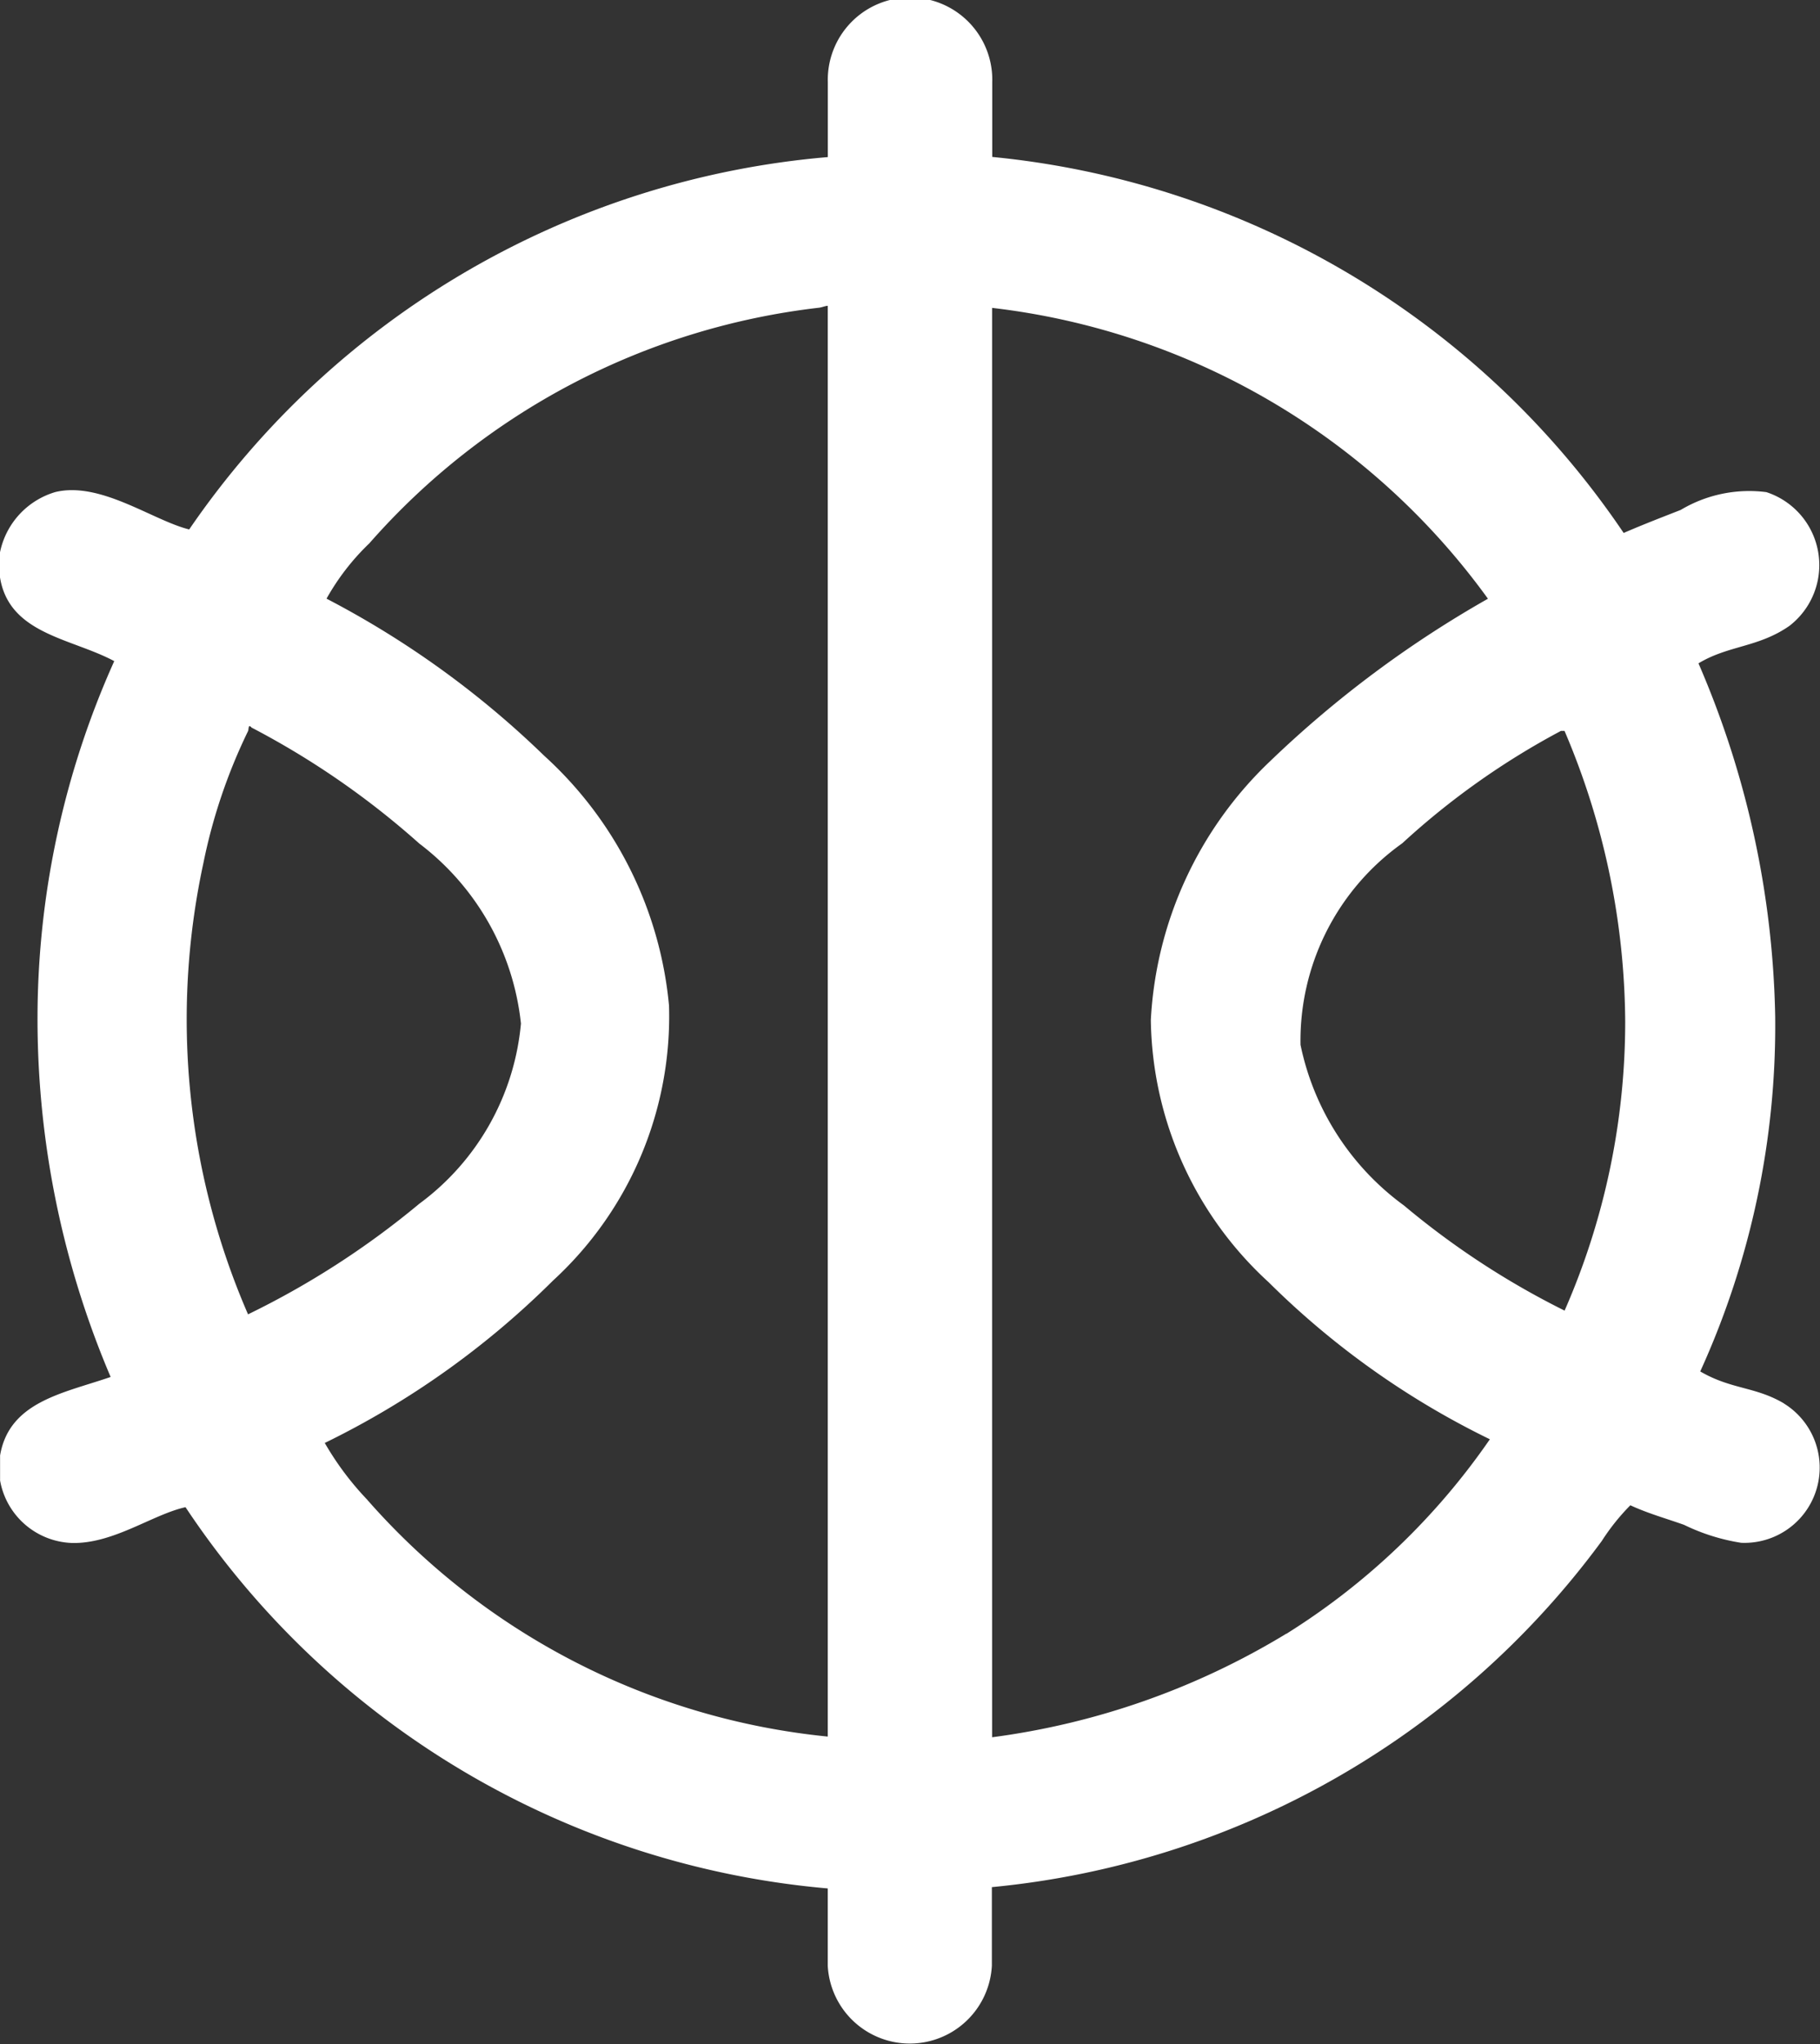
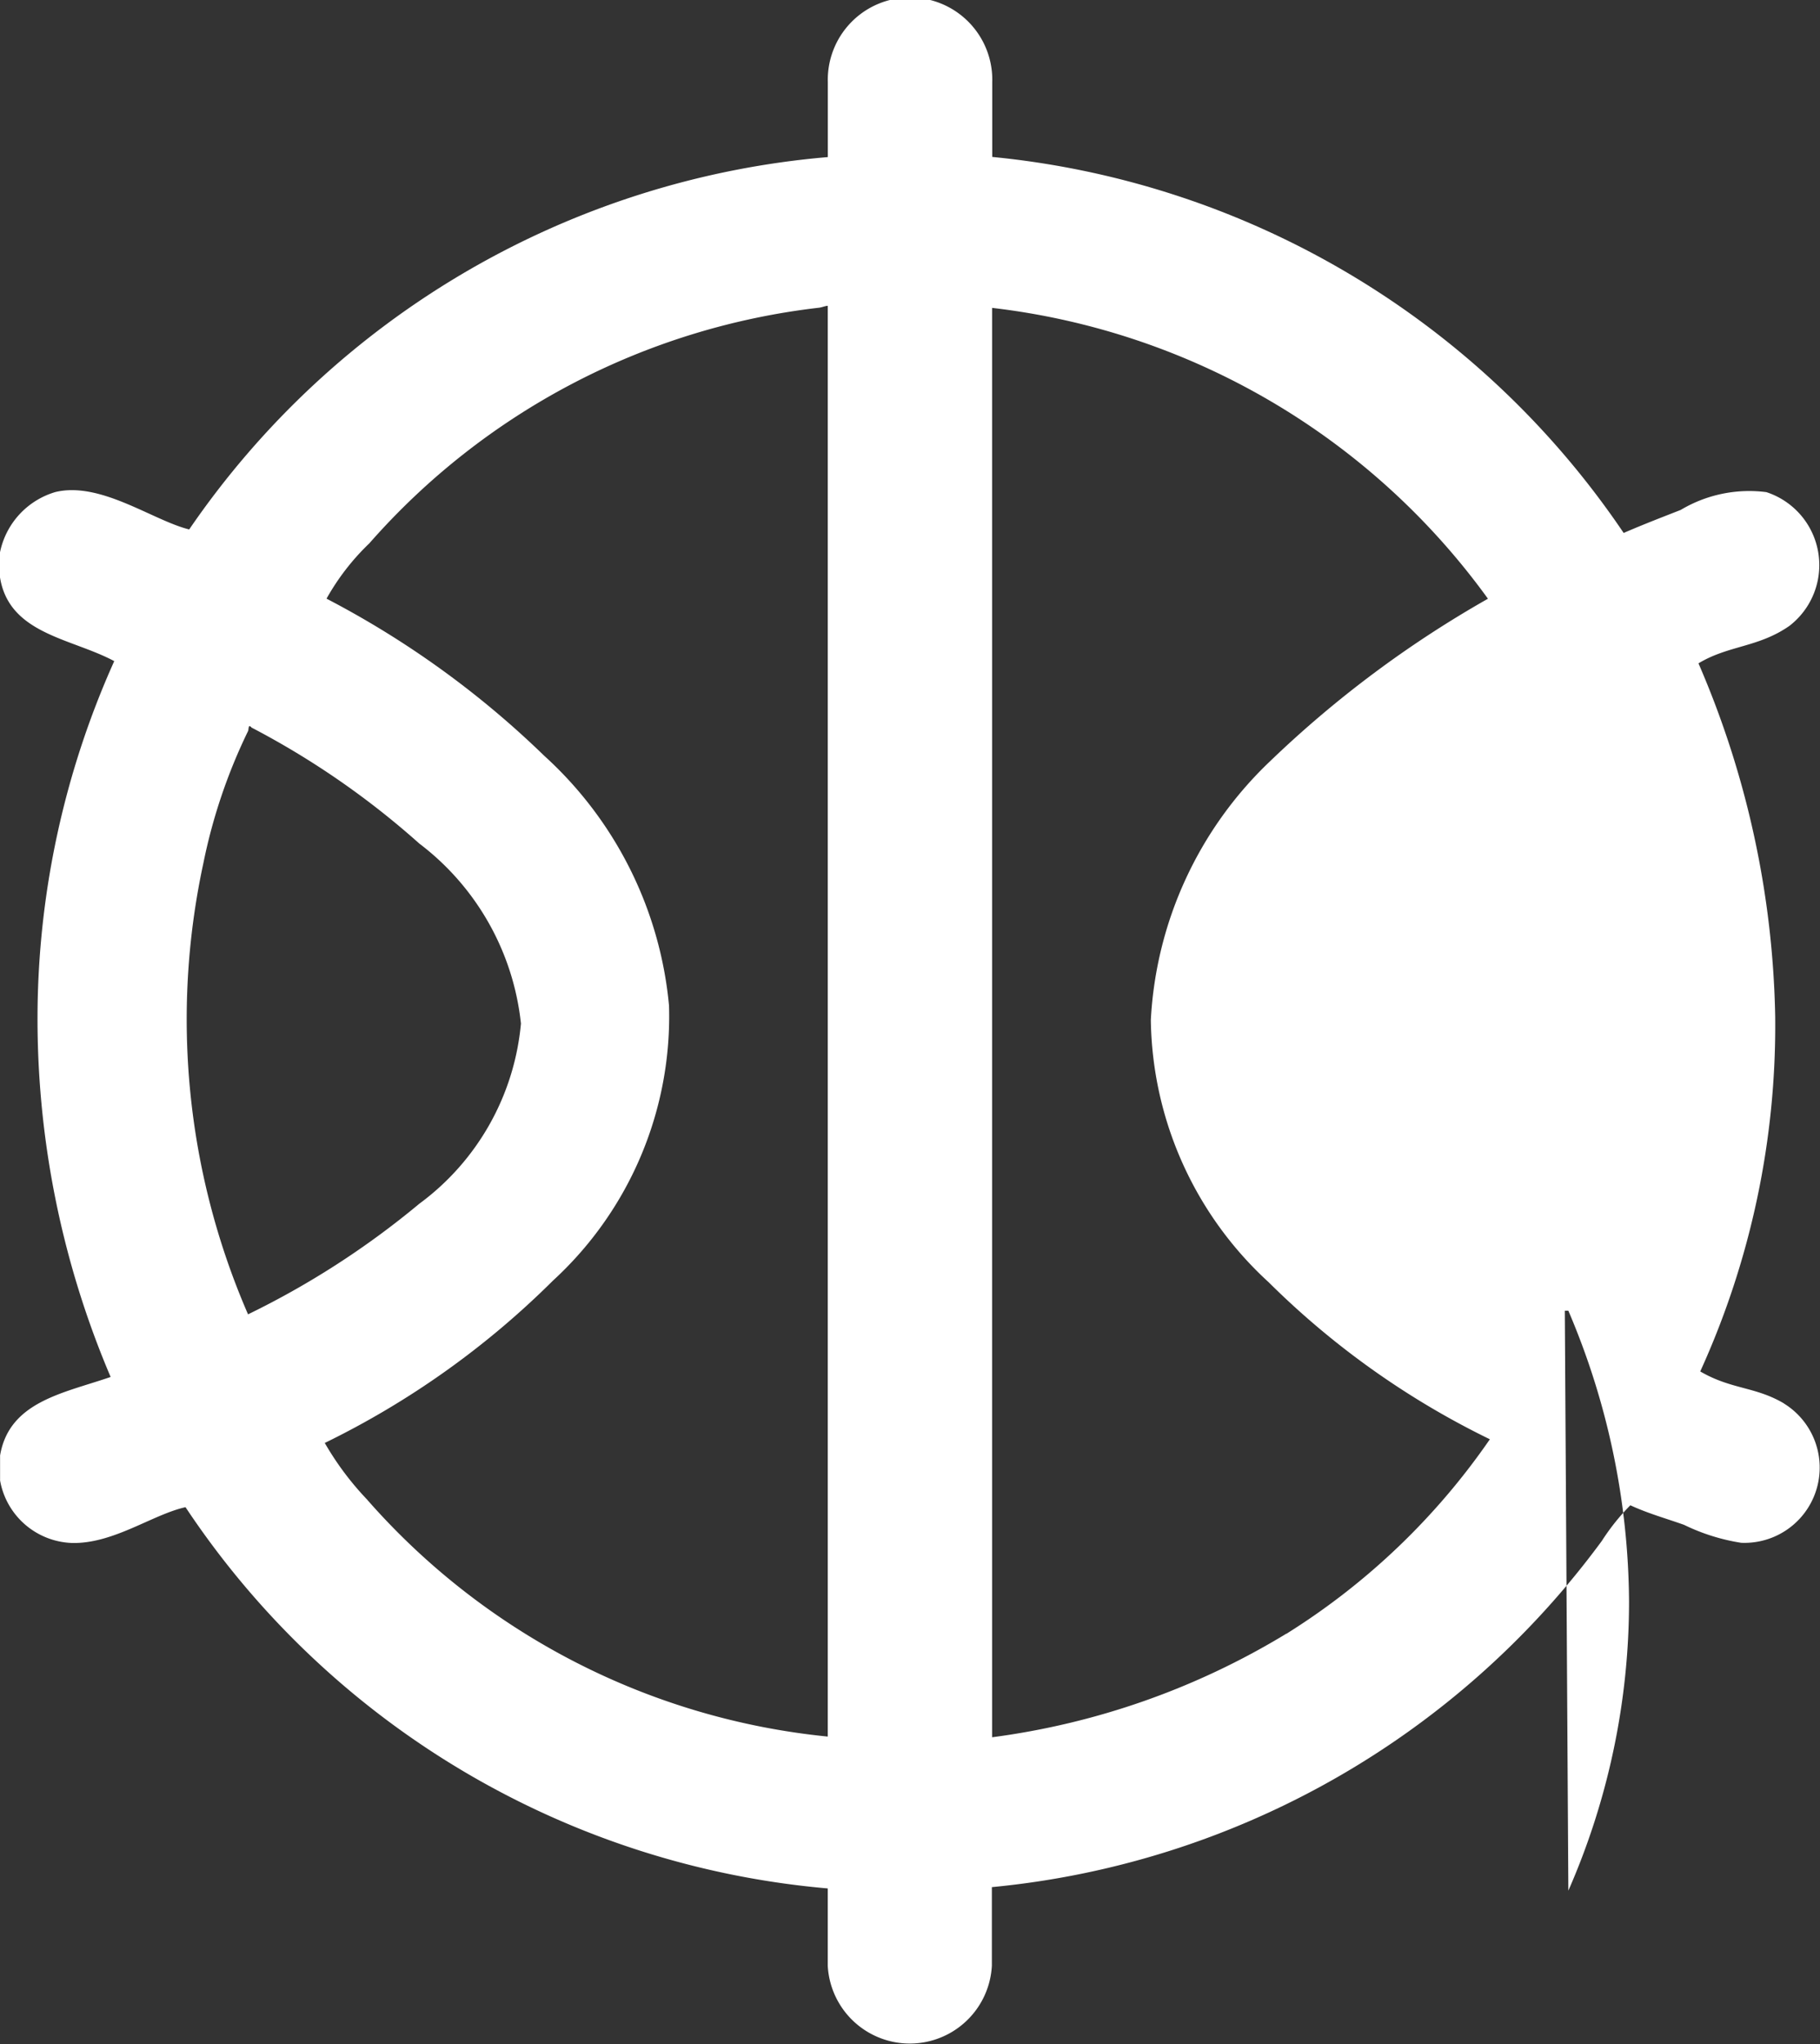
<svg xmlns="http://www.w3.org/2000/svg" width="23.722" height="26.638">
  <rect width="100%" height="100%" fill="#333333" stroke="none" />
-   <path d="M23.254 18.289c-.373-.222-.686-.181-1.093-.418a10.879 10.879 0 00.977-4.627 12.121 12.121 0 00-1-4.6c.391-.236.781-.206 1.185-.488a1 1 0 00-.3-1.743 1.743 1.743 0 00-1.117.232c-.255.1-.49.19-.743.3a11.245 11.245 0 00-8.23-4.9v-.973a1.072 1.072 0 10-2.143 0v.975a11.239 11.239 0 00-8.324 4.852c-.471-.115-1.155-.63-1.745-.487A1.035 1.035 0 000 7.197v.327c.12.74.929.791 1.489 1.091a11.375 11.375 0 00-1 4.628 11.912 11.912 0 00.953 4.7c-.61.211-1.322.319-1.441 1.023v.326a.987.987 0 00.93.814c.542.017 1.058-.372 1.487-.466a11.221 11.221 0 008.371 4.968v1.007a1.071 1.071 0 002.139 0v-1.024a11.188 11.188 0 007.95-4.511 2.845 2.845 0 01.372-.465c.231.107.461.17.7.255a2.622 2.622 0 00.744.234.981.981 0 00.558-1.815M3.233 17.127a9.641 9.641 0 01-.582-5.88 7.183 7.183 0 01.582-1.72c.011-.024 0-.1.046-.046a10.745 10.745 0 012.186 1.511 3.392 3.392 0 011.325 2.346 3.285 3.285 0 01-1.325 2.348 11.024 11.024 0 01-2.232 1.441m1.558 2.42a3.85 3.85 0 01-.558-.744 11.146 11.146 0 002.976-2.117 4.672 4.672 0 001.511-3.582 5.023 5.023 0 00-1.628-3.257 12.068 12.068 0 00-2.836-2.046 3.077 3.077 0 01.558-.721 9.206 9.206 0 015.86-3.07c.041-.005.082-.024.115-.025v18.644a9.2 9.2 0 01-6-3.083m11.976 1.743a9.844 9.844 0 01-3.834 1.349V4.012a9.3 9.3 0 016.463 3.79 14.193 14.193 0 00-2.838 2.116A5.014 5.014 0 0015 13.29a4.716 4.716 0 001.535 3.418 10.8 10.8 0 002.884 2.047 9.027 9.027 0 01-2.651 2.534m3.628-4.209a10.6 10.6 0 01-2.096-1.371 3.456 3.456 0 01-1.349-2.094 3.155 3.155 0 011.326-2.626 9.958 9.958 0 012.069-1.465h.046a9.781 9.781 0 01.791 3.79 9.379 9.379 0 01-.791 3.767" fill="#fff" />
+   <path d="M23.254 18.289c-.373-.222-.686-.181-1.093-.418a10.879 10.879 0 00.977-4.627 12.121 12.121 0 00-1-4.6c.391-.236.781-.206 1.185-.488a1 1 0 00-.3-1.743 1.743 1.743 0 00-1.117.232c-.255.1-.49.19-.743.3a11.245 11.245 0 00-8.23-4.9v-.973a1.072 1.072 0 10-2.143 0v.975a11.239 11.239 0 00-8.324 4.852c-.471-.115-1.155-.63-1.745-.487A1.035 1.035 0 000 7.197v.327c.12.74.929.791 1.489 1.091a11.375 11.375 0 00-1 4.628 11.912 11.912 0 00.953 4.7c-.61.211-1.322.319-1.441 1.023v.326a.987.987 0 00.93.814c.542.017 1.058-.372 1.487-.466a11.221 11.221 0 008.371 4.968v1.007a1.071 1.071 0 002.139 0v-1.024a11.188 11.188 0 007.95-4.511 2.845 2.845 0 01.372-.465c.231.107.461.17.7.255a2.622 2.622 0 00.744.234.981.981 0 00.558-1.815M3.233 17.127a9.641 9.641 0 01-.582-5.88 7.183 7.183 0 01.582-1.72c.011-.024 0-.1.046-.046a10.745 10.745 0 012.186 1.511 3.392 3.392 0 011.325 2.346 3.285 3.285 0 01-1.325 2.348 11.024 11.024 0 01-2.232 1.441m1.558 2.42a3.85 3.85 0 01-.558-.744 11.146 11.146 0 002.976-2.117 4.672 4.672 0 001.511-3.582 5.023 5.023 0 00-1.628-3.257 12.068 12.068 0 00-2.836-2.046 3.077 3.077 0 01.558-.721 9.206 9.206 0 015.86-3.07c.041-.005.082-.024.115-.025v18.644a9.2 9.2 0 01-6-3.083m11.976 1.743a9.844 9.844 0 01-3.834 1.349V4.012a9.3 9.3 0 016.463 3.79 14.193 14.193 0 00-2.838 2.116A5.014 5.014 0 0015 13.29a4.716 4.716 0 001.535 3.418 10.8 10.8 0 002.884 2.047 9.027 9.027 0 01-2.651 2.534m3.628-4.209h.046a9.781 9.781 0 01.791 3.79 9.379 9.379 0 01-.791 3.767" fill="#fff" />
</svg>